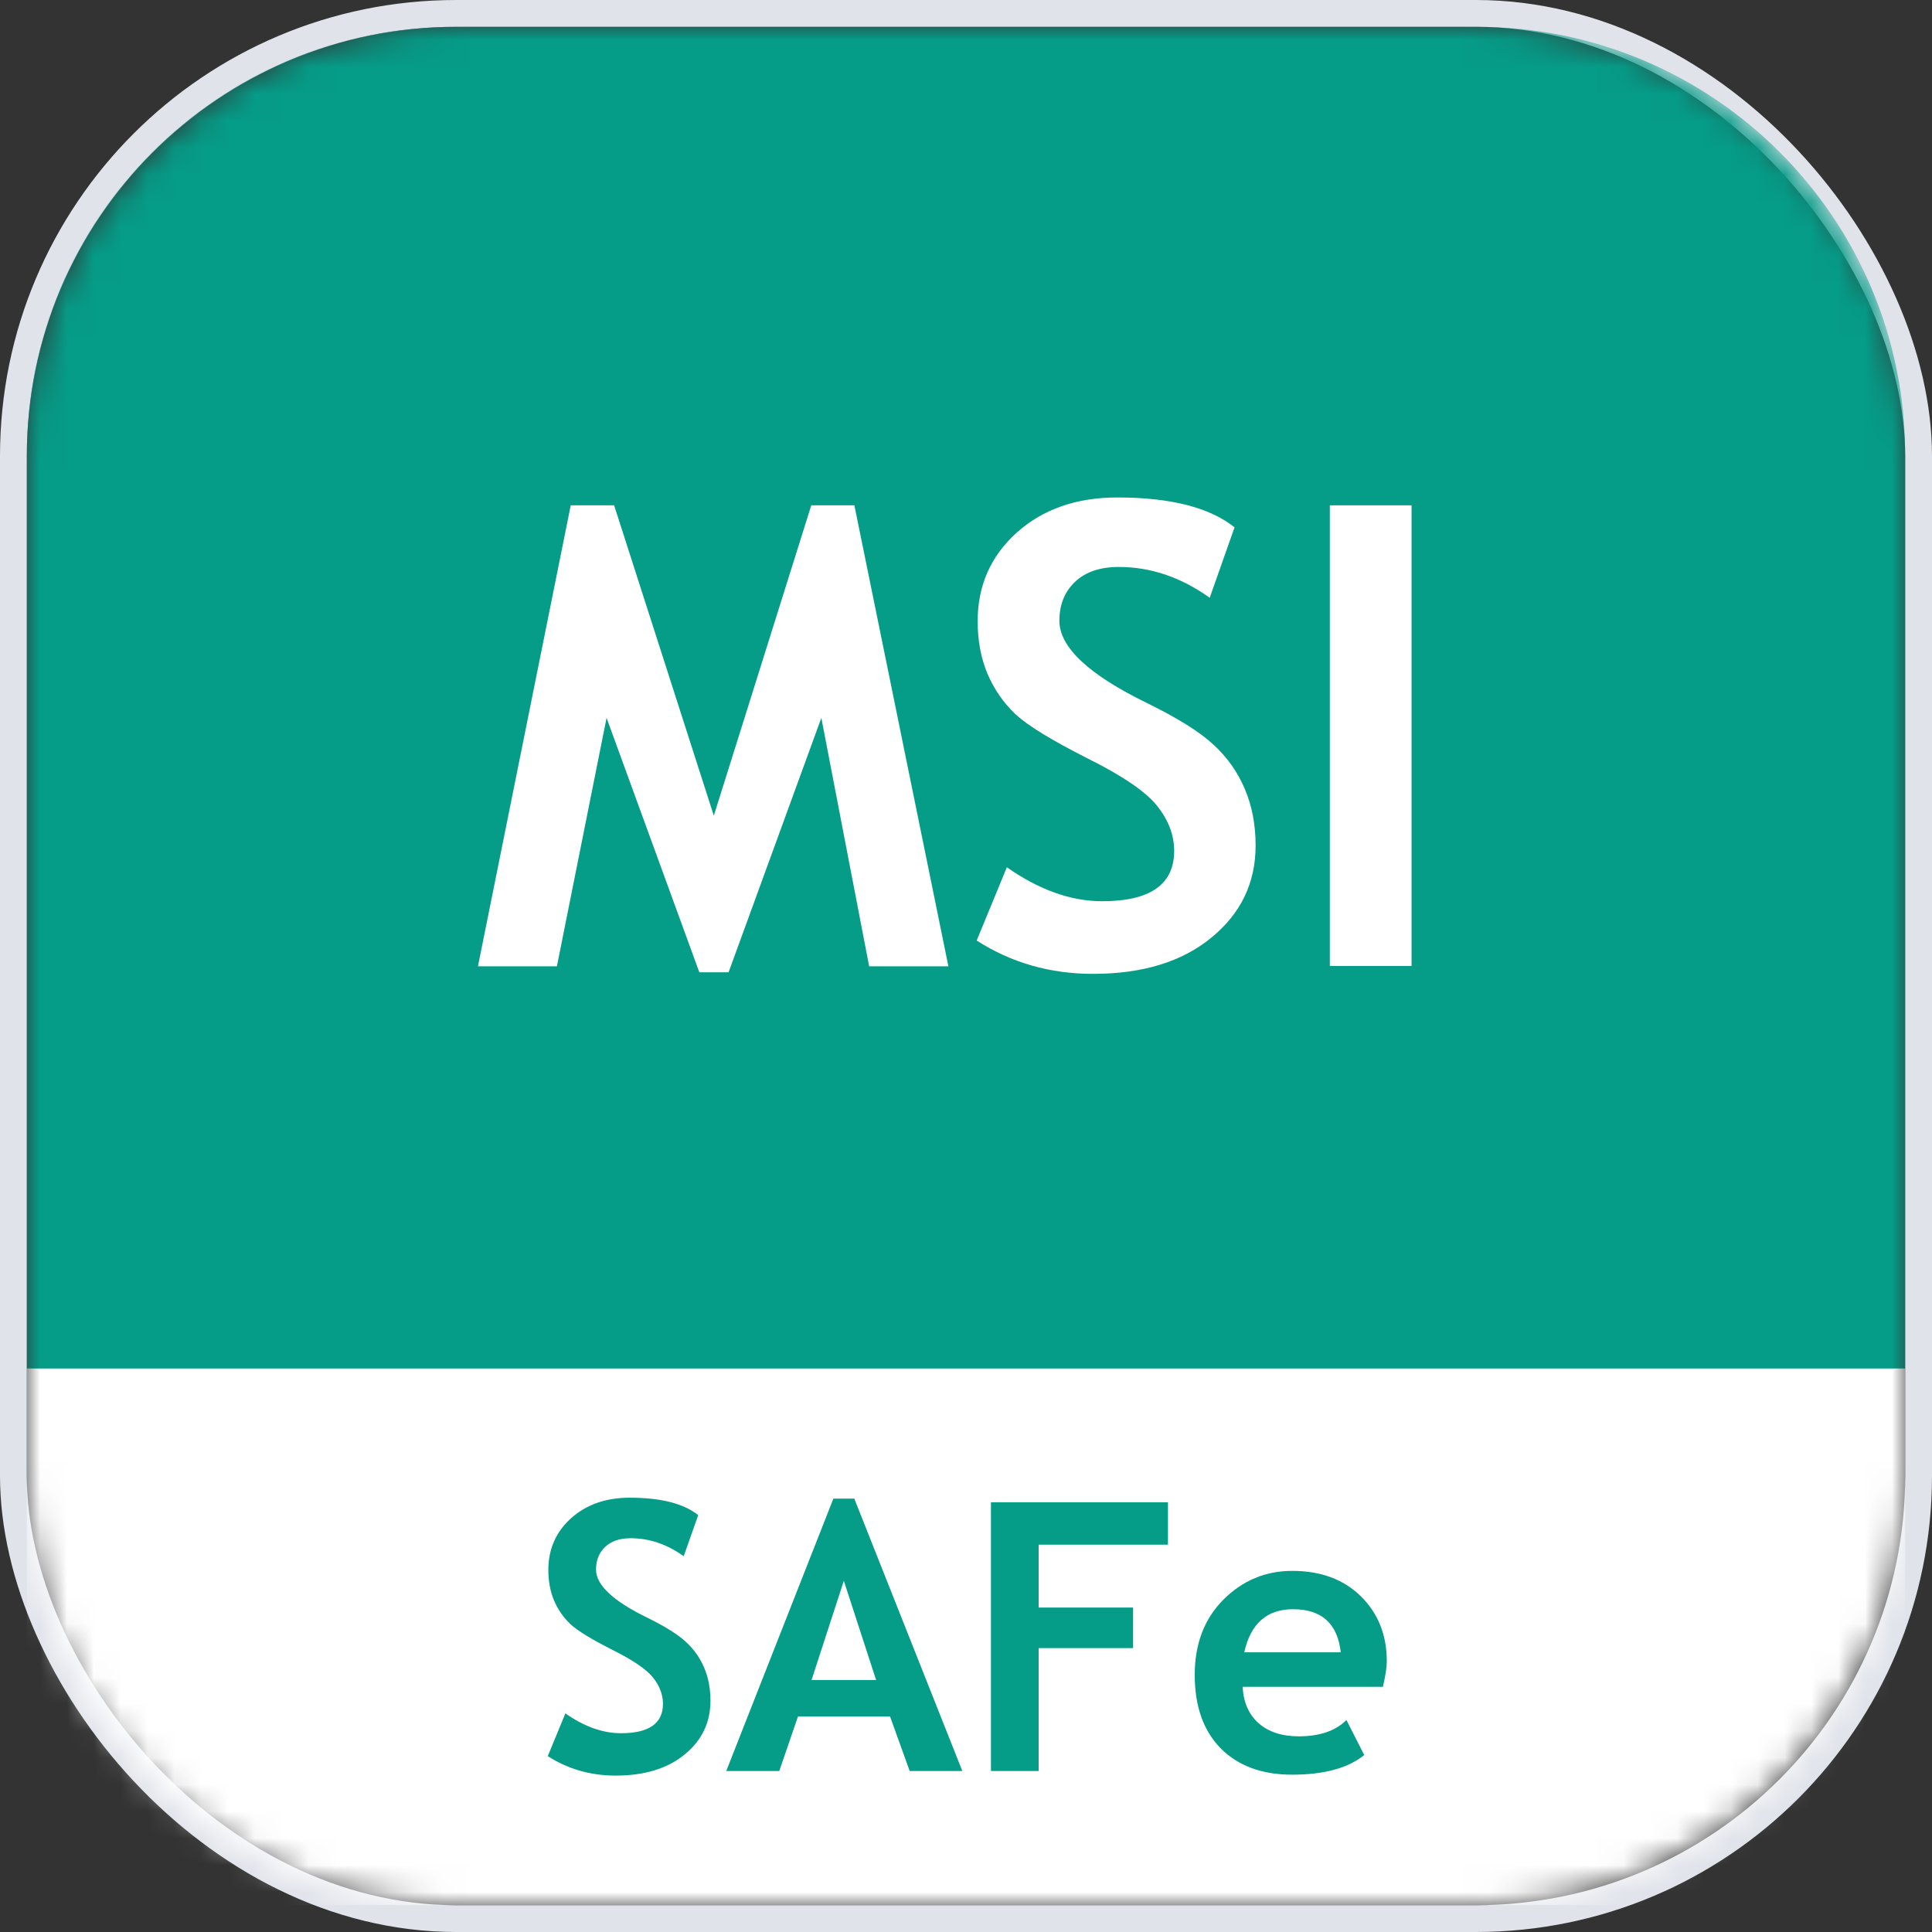
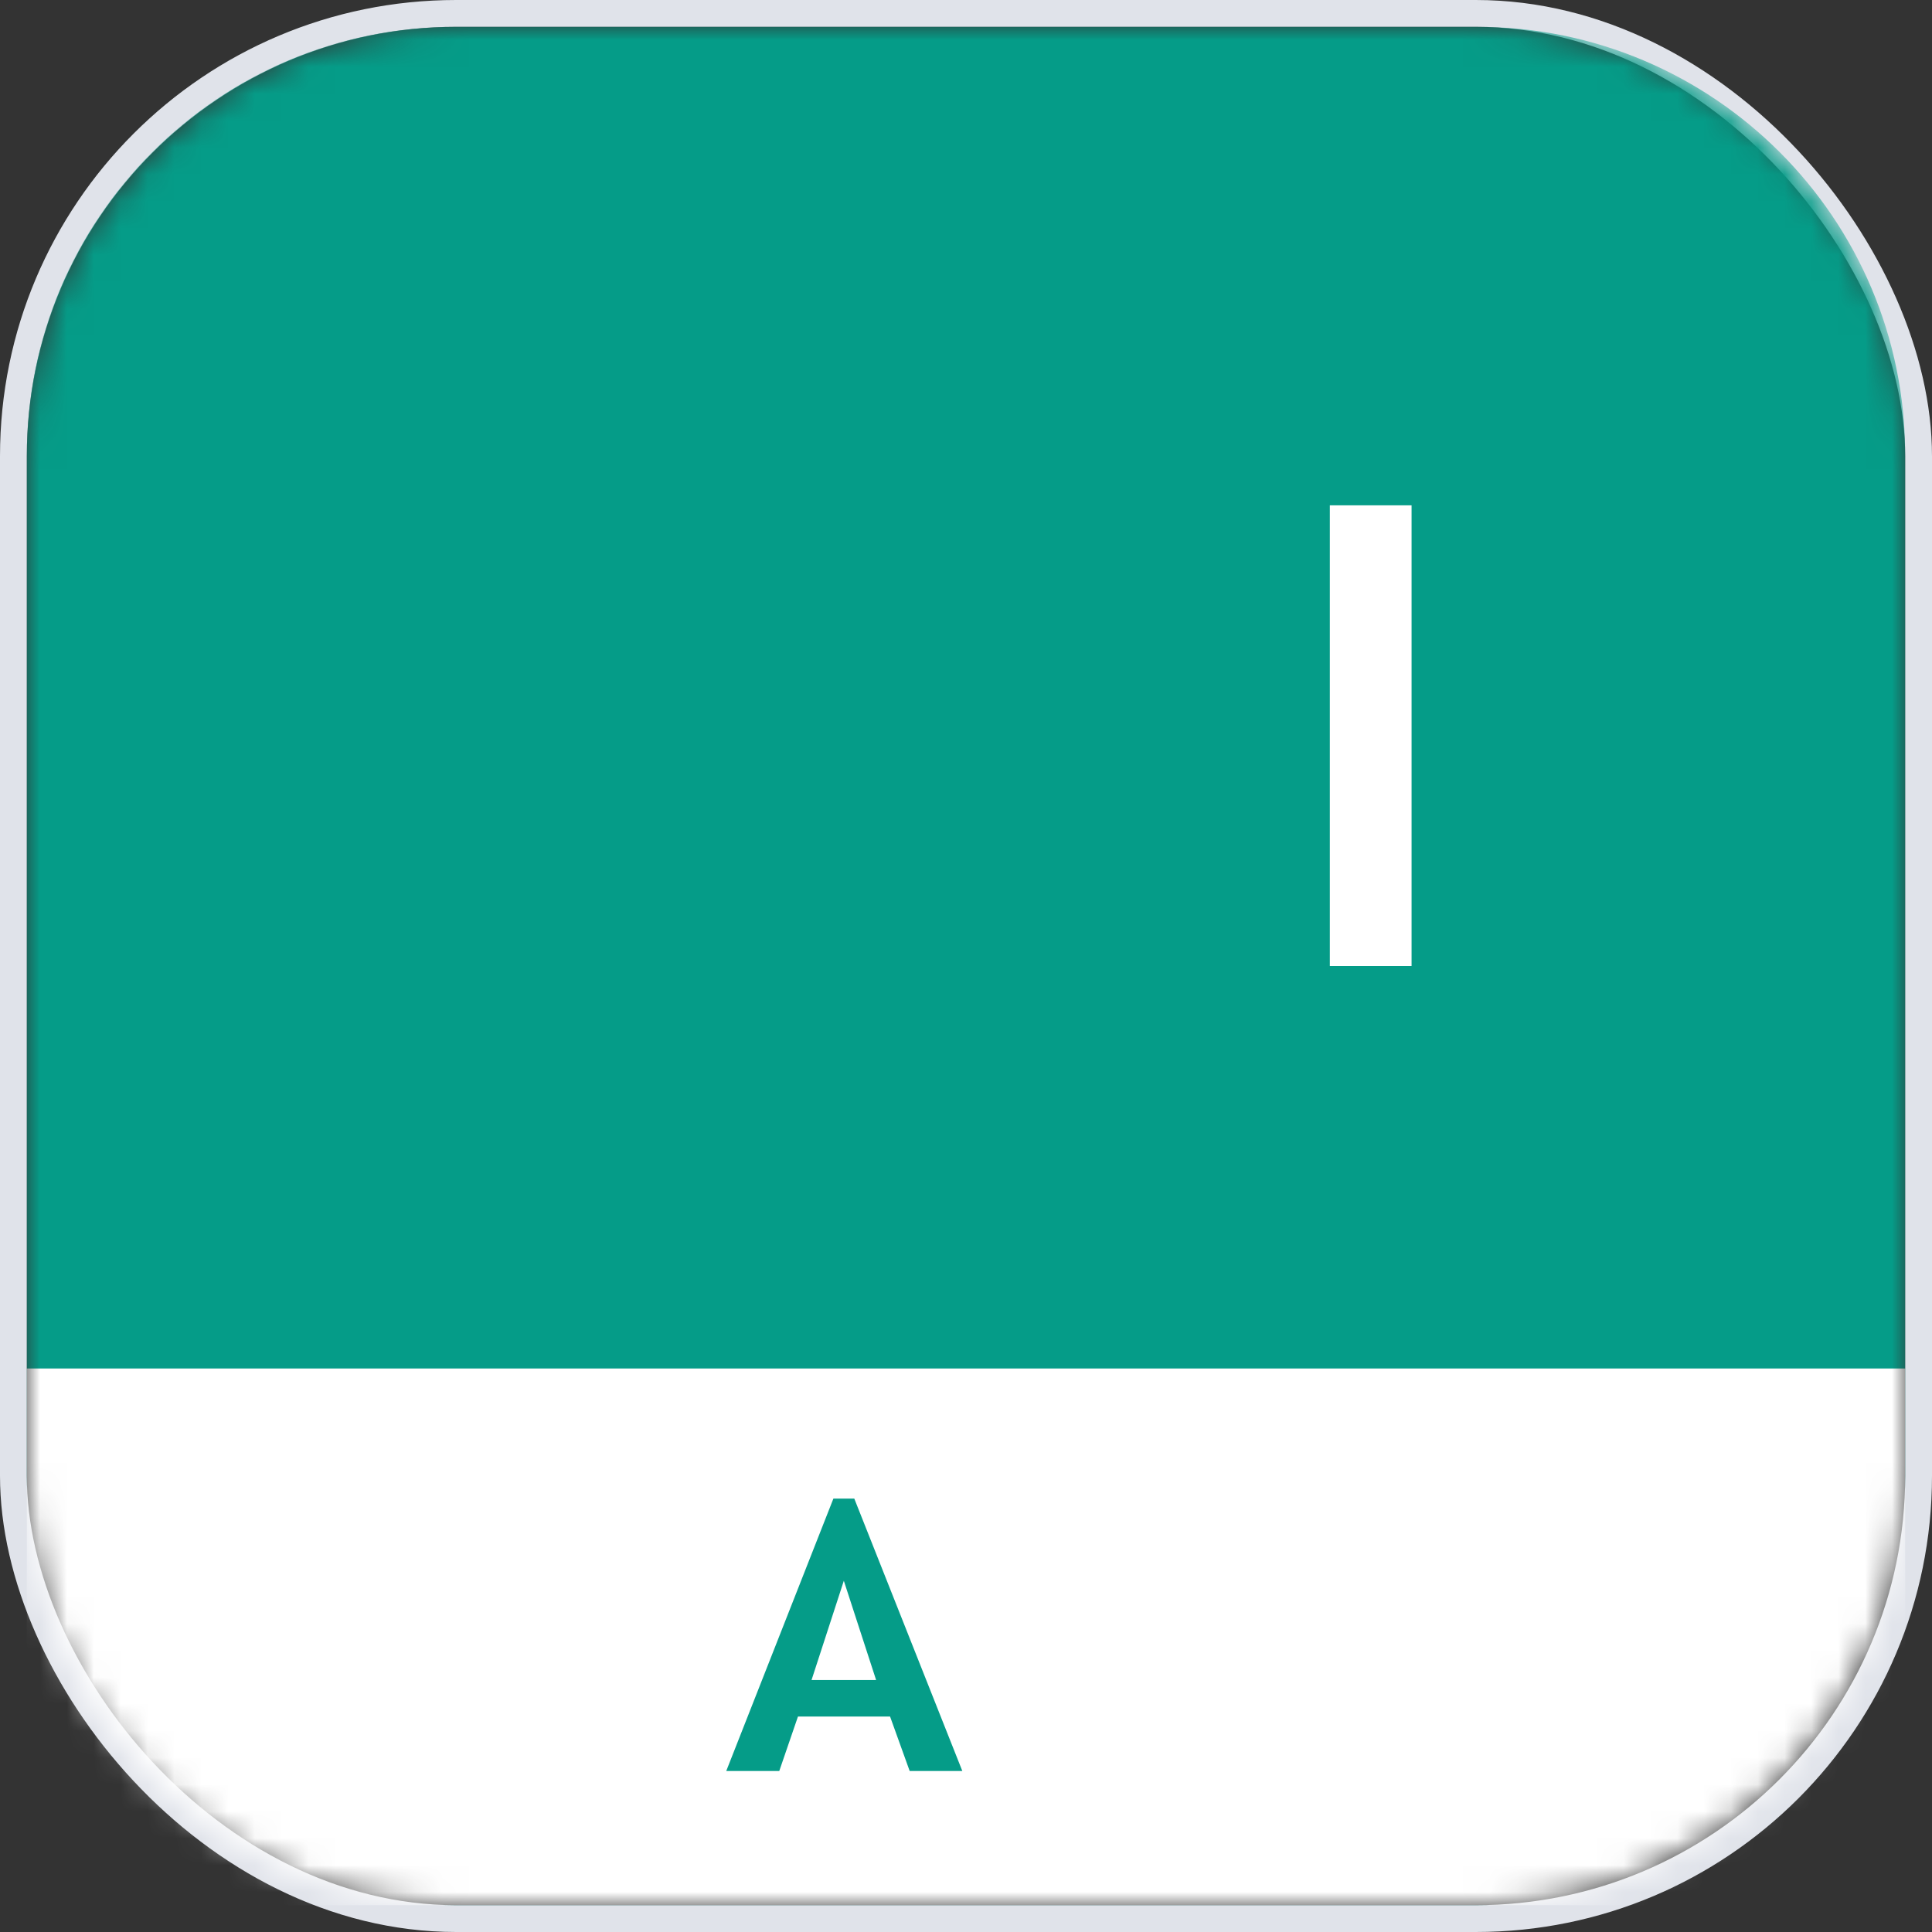
<svg xmlns="http://www.w3.org/2000/svg" width="72" height="72" viewBox="0 0 72 72" fill="none">
  <rect x="0" y="0" width="72" height="72" fill="#333333" stroke="none" />
  <rect x="0.5" y="0.5" width="71" height="71" rx="16.5" stroke="#E0E3EA" />
  <mask id="mask0_4122_252" style="mask-type:alpha" maskUnits="userSpaceOnUse" x="1" y="1" width="70" height="71">
    <path d="M1 16.965C1 8.153 8.143 1.01 16.954 1.01H55.046C63.857 1.01 71 8.153 71 16.965V55.056C71 63.867 63.857 71.01 55.046 71.01H16.954C8.143 71.01 1 63.867 1 55.056V16.965Z" fill="white" />
  </mask>
  <g mask="url(#mask0_4122_252)">
    <path d="M1 16.954C1 8.143 8.143 1 16.954 1H55.046C63.857 1 71 8.143 71 16.954V55.046C71 63.857 63.857 71 55.046 71H16.954C8.143 71 1 63.857 1 55.046V16.954Z" fill="#059C88" />
    <path d="M71 71L1 71L1 51L71 51L71 71Z" fill="white" />
-     <path d="M35.344 36.012H32.391L30.609 26.754L27.152 36.234H26.062L22.605 26.754L20.754 36.012H17.812L21.27 18.832H22.887L26.602 30.398L30.234 18.832H31.84L35.344 36.012Z" fill="white" />
-     <path d="M36.398 35.051L37.523 32.32C38.727 33.164 39.91 33.586 41.074 33.586C42.863 33.586 43.758 32.961 43.758 31.711C43.758 31.125 43.547 30.566 43.125 30.035C42.703 29.504 41.832 28.91 40.512 28.254C39.199 27.59 38.312 27.047 37.852 26.625C37.398 26.195 37.047 25.688 36.797 25.102C36.555 24.516 36.434 23.867 36.434 23.156C36.434 21.828 36.918 20.727 37.887 19.852C38.863 18.977 40.113 18.539 41.637 18.539C43.621 18.539 45.078 18.91 46.008 19.652L45.082 22.277C44.012 21.512 42.883 21.129 41.695 21.129C40.992 21.129 40.445 21.316 40.055 21.691C39.672 22.059 39.48 22.539 39.48 23.133C39.48 24.117 40.57 25.141 42.75 26.203C43.898 26.766 44.727 27.285 45.234 27.762C45.742 28.23 46.129 28.781 46.395 29.414C46.66 30.039 46.793 30.738 46.793 31.512C46.793 32.902 46.242 34.047 45.141 34.945C44.047 35.844 42.578 36.293 40.734 36.293C39.133 36.293 37.688 35.879 36.398 35.051Z" fill="white" />
    <path d="M49.559 36V18.832H52.605V36H49.559Z" fill="white" />
-     <path d="M20.414 65.446L21.07 63.853C21.772 64.346 22.463 64.592 23.142 64.592C24.185 64.592 24.707 64.227 24.707 63.498C24.707 63.156 24.584 62.83 24.338 62.52C24.092 62.211 23.584 61.864 22.814 61.481C22.048 61.094 21.531 60.777 21.262 60.531C20.997 60.281 20.792 59.984 20.646 59.643C20.505 59.301 20.435 58.922 20.435 58.508C20.435 57.733 20.717 57.09 21.282 56.58C21.852 56.07 22.581 55.815 23.47 55.815C24.627 55.815 25.477 56.031 26.02 56.464L25.48 57.995C24.855 57.548 24.197 57.325 23.504 57.325C23.094 57.325 22.775 57.435 22.547 57.653C22.324 57.867 22.212 58.148 22.212 58.494C22.212 59.068 22.848 59.665 24.119 60.285C24.789 60.613 25.272 60.916 25.568 61.194C25.865 61.468 26.09 61.789 26.245 62.158C26.4 62.523 26.477 62.931 26.477 63.382C26.477 64.193 26.156 64.861 25.514 65.385C24.876 65.909 24.019 66.171 22.943 66.171C22.009 66.171 21.166 65.929 20.414 65.446Z" fill="#059C88" />
    <path d="M33.901 66L33.17 63.97H29.738L29.041 66H27.065L31.058 55.849H31.837L35.863 66H33.901ZM31.447 58.911L30.244 62.609H32.65L31.447 58.911Z" fill="#059C88" />
-     <path d="M38.707 57.565V59.909H42.227V61.42H38.707V66H36.93V55.985H43.526V57.565H38.707Z" fill="#059C88" />
-     <path d="M51.538 62.862H46.309C46.34 63.446 46.541 63.899 46.91 64.223C47.279 64.546 47.776 64.708 48.4 64.708C49.18 64.708 49.772 64.505 50.178 64.1L50.841 65.405C50.239 65.893 49.342 66.137 48.148 66.137C47.031 66.137 46.147 65.811 45.495 65.159C44.848 64.503 44.524 63.589 44.524 62.418C44.524 61.265 44.88 60.331 45.591 59.615C46.306 58.9 47.163 58.542 48.161 58.542C49.223 58.542 50.075 58.859 50.718 59.492C51.36 60.126 51.682 60.932 51.682 61.912C51.682 62.122 51.634 62.438 51.538 62.862ZM46.37 61.577H49.966C49.847 60.506 49.255 59.971 48.188 59.971C47.213 59.971 46.607 60.506 46.37 61.577Z" fill="#059C88" />
  </g>
</svg>